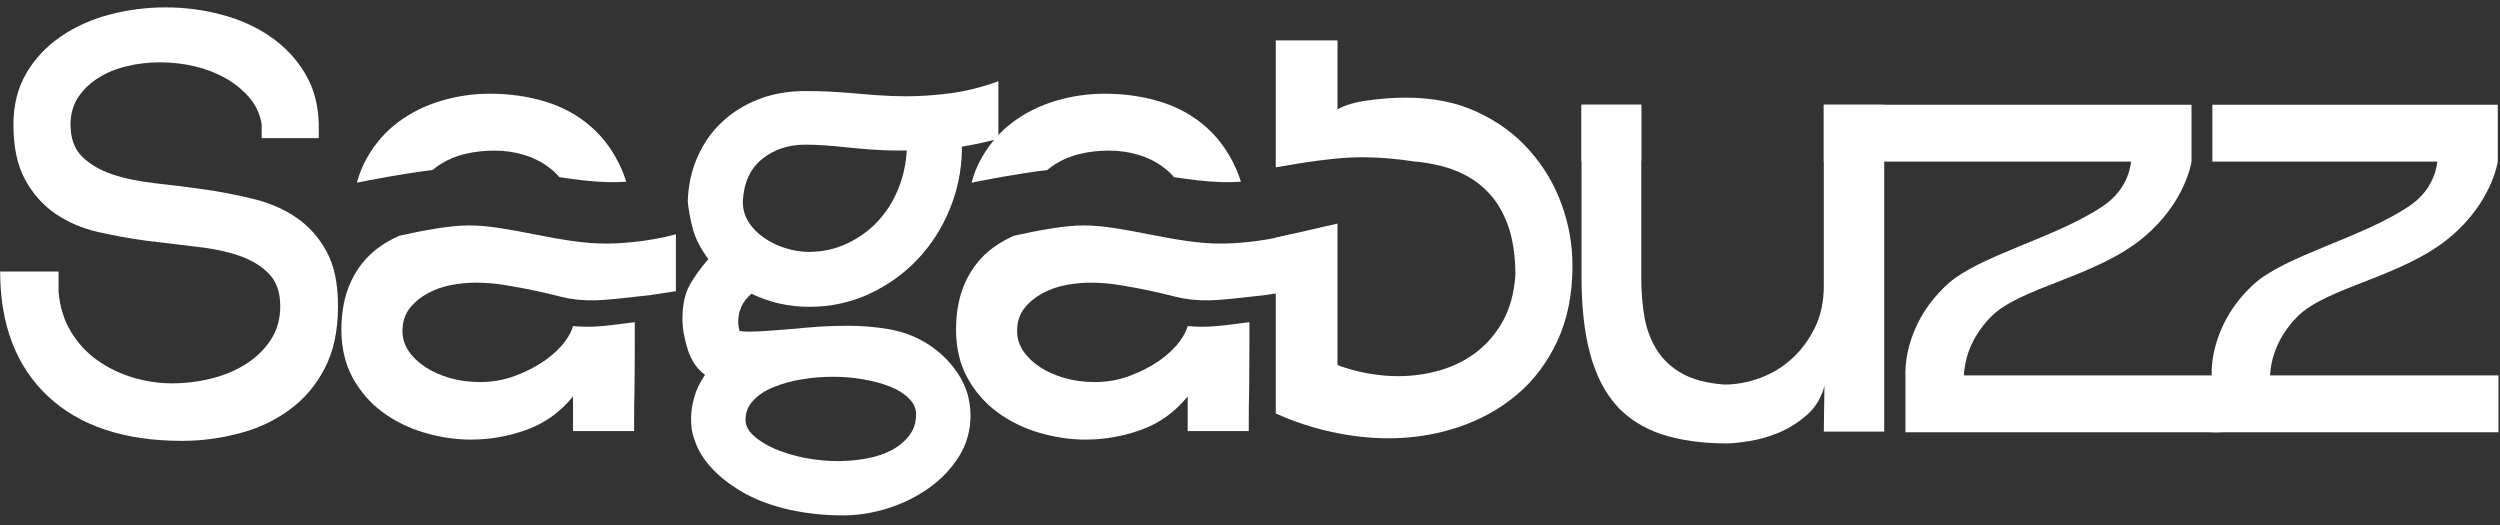
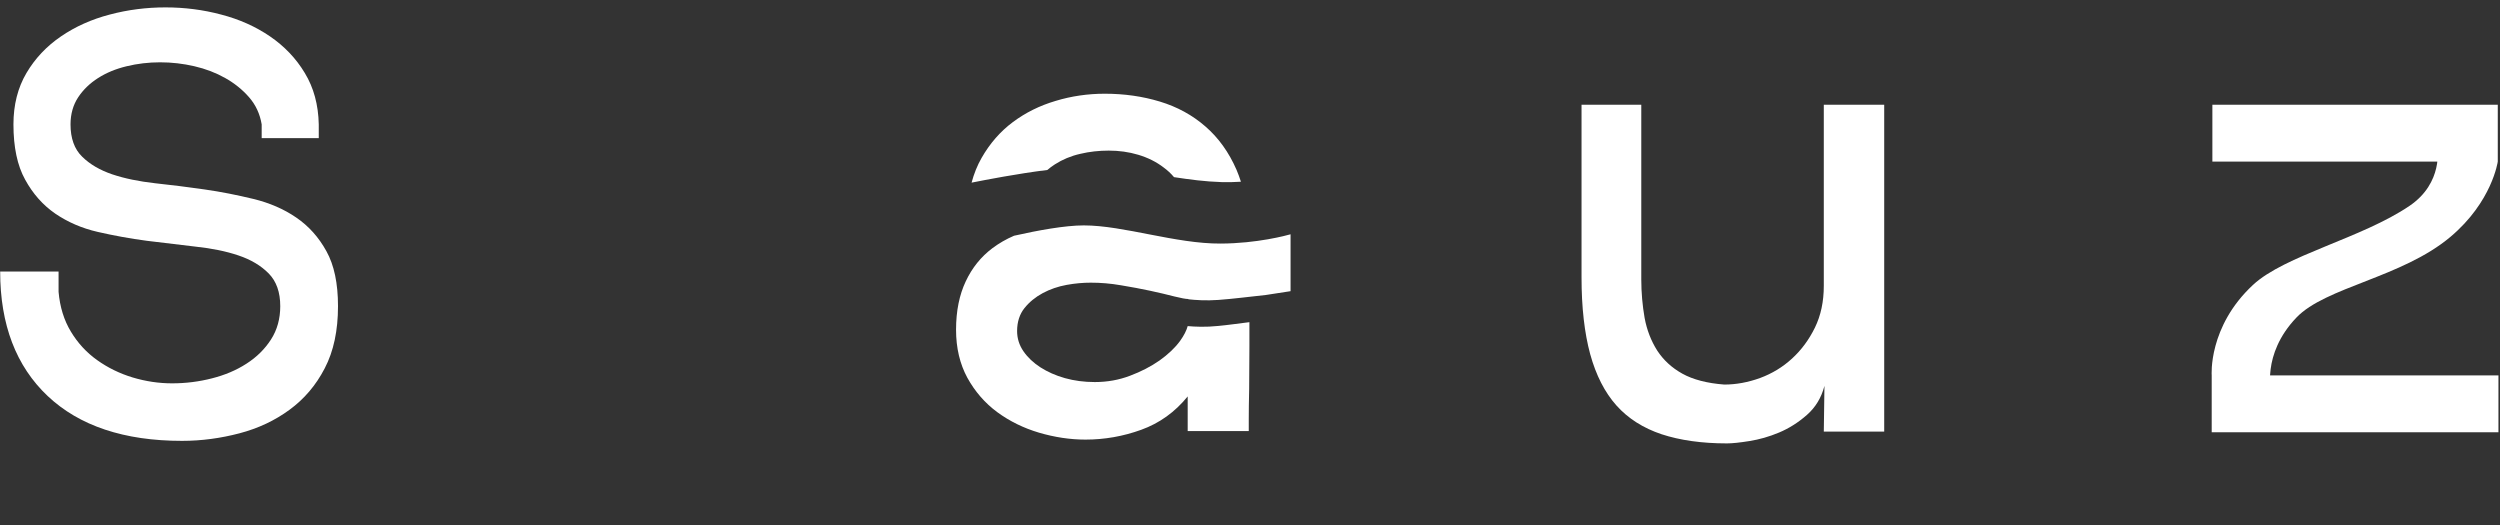
<svg xmlns="http://www.w3.org/2000/svg" width="119" height="25" viewBox="0 0 119 25" fill="none">
  <rect x="0" y="0" width="119" height="25" fill="#333333" stroke="none" />
  <g clip-path="url(#clip0_6297_331485)">
    <path d="M2.788 12.925V13.89C2.851 14.612 3.047 15.247 3.376 15.788C3.698 16.323 4.115 16.778 4.621 17.139C5.126 17.5 5.695 17.78 6.314 17.967C6.933 18.153 7.559 18.247 8.191 18.247C8.848 18.247 9.48 18.166 10.086 18.01C10.699 17.855 11.249 17.624 11.729 17.313C12.216 17.002 12.607 16.616 12.898 16.162C13.195 15.701 13.34 15.172 13.34 14.574C13.34 13.908 13.157 13.392 12.791 13.018C12.424 12.645 11.944 12.358 11.35 12.159C10.762 11.96 10.086 11.823 9.328 11.742C8.57 11.655 7.793 11.562 6.99 11.462C6.194 11.356 5.41 11.213 4.652 11.039C3.894 10.865 3.224 10.572 2.63 10.168C2.042 9.763 1.562 9.221 1.196 8.549C0.823 7.877 0.64 6.999 0.64 5.922C0.64 4.989 0.848 4.173 1.259 3.476C1.67 2.779 2.219 2.2 2.902 1.733C3.584 1.267 4.361 0.918 5.221 0.694C6.086 0.464 6.971 0.352 7.875 0.352C8.785 0.352 9.669 0.464 10.529 0.694C11.394 0.918 12.171 1.267 12.854 1.733C13.536 2.2 14.092 2.779 14.509 3.476C14.933 4.173 15.154 4.989 15.173 5.922V6.576H12.456V5.922C12.374 5.424 12.171 4.989 11.855 4.628C11.54 4.267 11.161 3.962 10.718 3.713C10.276 3.464 9.789 3.277 9.252 3.153C8.715 3.028 8.172 2.966 7.622 2.966C7.079 2.966 6.541 3.028 6.03 3.153C5.511 3.277 5.063 3.464 4.671 3.713C4.279 3.962 3.963 4.267 3.723 4.628C3.483 4.989 3.357 5.424 3.357 5.922C3.357 6.582 3.54 7.099 3.913 7.46C4.279 7.821 4.76 8.101 5.347 8.3C5.941 8.499 6.617 8.636 7.388 8.723C8.159 8.804 8.936 8.904 9.726 9.016C10.516 9.128 11.293 9.284 12.064 9.47C12.829 9.657 13.511 9.95 14.099 10.354C14.693 10.759 15.173 11.294 15.539 11.96C15.906 12.62 16.089 13.491 16.089 14.574C16.089 15.732 15.881 16.722 15.457 17.531C15.04 18.34 14.478 18.994 13.783 19.504C13.088 20.015 12.298 20.388 11.401 20.625C10.503 20.861 9.593 20.985 8.665 20.985C5.91 20.985 3.774 20.27 2.27 18.851C0.766 17.431 0.008 15.452 0.008 12.925H2.788Z" fill="white" />
-     <path d="M30.215 15.335V16.487C30.215 17.246 30.208 17.918 30.202 18.509C30.189 19.101 30.183 19.58 30.183 19.941V20.52H27.276V18.87C26.67 19.617 25.93 20.146 25.065 20.458C24.205 20.769 23.321 20.925 22.411 20.925C21.678 20.925 20.939 20.812 20.199 20.595C19.466 20.377 18.803 20.053 18.209 19.617C17.621 19.182 17.147 18.634 16.787 17.98C16.433 17.327 16.25 16.567 16.25 15.696C16.25 14.8 16.408 14.034 16.711 13.393C17.015 12.746 17.438 12.223 17.975 11.818C18.291 11.582 18.632 11.383 19.011 11.221C20.142 10.966 21.438 10.729 22.329 10.729C24.231 10.729 26.714 11.607 28.843 11.594C30.575 11.588 31.977 11.208 32.173 11.152V13.86L31.004 14.04C30.246 14.121 29.431 14.227 28.73 14.277C28.155 14.32 27.649 14.283 27.308 14.246V14.233C27.181 14.233 26.96 14.19 26.632 14.109C26.303 14.022 25.924 13.935 25.494 13.841C25.065 13.748 24.597 13.661 24.104 13.58C23.605 13.493 23.131 13.455 22.663 13.455C22.31 13.455 21.924 13.486 21.514 13.561C21.103 13.636 20.724 13.767 20.376 13.953C20.029 14.14 19.738 14.377 19.504 14.669C19.277 14.955 19.157 15.323 19.157 15.758C19.157 16.107 19.258 16.431 19.46 16.723C19.656 17.009 19.927 17.265 20.262 17.483C20.604 17.7 20.989 17.875 21.431 17.999C21.874 18.123 22.348 18.186 22.853 18.186C23.447 18.186 24.003 18.086 24.528 17.887C25.058 17.688 25.526 17.445 25.937 17.159C26.347 16.866 26.676 16.555 26.916 16.225C27.099 15.97 27.219 15.733 27.276 15.522C27.617 15.553 28.136 15.578 28.73 15.515C29.197 15.472 29.703 15.397 30.215 15.335ZM16.989 8.694C17.103 8.27 17.261 7.872 17.47 7.511C17.861 6.826 18.354 6.26 18.954 5.812C19.555 5.364 20.231 5.027 20.989 4.803C21.747 4.573 22.531 4.461 23.327 4.461C24.256 4.461 25.128 4.585 25.949 4.834C26.771 5.083 27.497 5.476 28.117 6.017C28.736 6.552 29.235 7.243 29.602 8.084C29.677 8.264 29.747 8.451 29.81 8.65C29.526 8.669 29.222 8.675 28.906 8.669C28.098 8.644 27.365 8.544 26.625 8.432C26.48 8.258 26.316 8.108 26.139 7.978C25.785 7.704 25.381 7.505 24.926 7.368C24.471 7.231 24.003 7.169 23.517 7.169C23.055 7.169 22.6 7.218 22.158 7.324C21.716 7.424 21.318 7.592 20.957 7.822C20.831 7.903 20.711 7.99 20.597 8.09C19.188 8.264 17.646 8.563 16.989 8.694Z" fill="white" />
    <path d="M59.472 15.335V16.487C59.472 17.246 59.466 17.918 59.46 18.509C59.447 19.101 59.441 19.58 59.441 19.941V20.52H56.534V18.87C55.927 19.617 55.188 20.146 54.322 20.458C53.463 20.769 52.578 20.925 51.669 20.925C50.936 20.925 50.196 20.812 49.457 20.595C48.724 20.377 48.061 20.053 47.467 19.617C46.879 19.182 46.405 18.634 46.045 17.98C45.691 17.327 45.508 16.567 45.508 15.696C45.508 14.8 45.666 14.034 45.969 13.393C46.272 12.746 46.696 12.223 47.233 11.818C47.549 11.582 47.89 11.383 48.269 11.221C49.4 10.966 50.696 10.729 51.587 10.729C53.488 10.729 55.972 11.607 58.101 11.594C59.832 11.588 61.235 11.208 61.431 11.152V13.86L60.262 14.04C59.504 14.121 58.689 14.227 57.987 14.277C57.412 14.32 56.907 14.283 56.566 14.246V14.233C56.439 14.233 56.218 14.19 55.889 14.109C55.561 14.022 55.182 13.935 54.752 13.841C54.322 13.748 53.855 13.661 53.362 13.58C52.863 13.493 52.389 13.455 51.921 13.455C51.568 13.455 51.182 13.486 50.771 13.561C50.361 13.636 49.981 13.767 49.634 13.953C49.286 14.14 48.996 14.377 48.762 14.669C48.534 14.955 48.414 15.323 48.414 15.758C48.414 16.107 48.516 16.431 48.718 16.723C48.914 17.009 49.185 17.265 49.52 17.483C49.861 17.7 50.247 17.875 50.689 17.999C51.132 18.123 51.605 18.186 52.111 18.186C52.705 18.186 53.261 18.086 53.785 17.887C54.316 17.688 54.784 17.445 55.194 17.159C55.605 16.866 55.934 16.555 56.174 16.225C56.357 15.97 56.477 15.733 56.534 15.522C56.875 15.553 57.393 15.578 57.987 15.515C58.455 15.472 58.961 15.397 59.472 15.335ZM46.247 8.694C46.361 8.27 46.519 7.872 46.727 7.511C47.119 6.826 47.612 6.26 48.212 5.812C48.812 5.364 49.489 5.027 50.247 4.803C51.005 4.573 51.789 4.461 52.585 4.461C53.514 4.461 54.386 4.585 55.207 4.834C56.029 5.083 56.755 5.476 57.374 6.017C57.994 6.552 58.493 7.243 58.859 8.084C58.935 8.264 59.005 8.451 59.068 8.65C58.783 8.669 58.48 8.675 58.164 8.669C57.355 8.644 56.623 8.544 55.883 8.432C55.738 8.258 55.574 8.108 55.397 7.978C55.043 7.704 54.638 7.505 54.184 7.368C53.728 7.231 53.261 7.169 52.774 7.169C52.313 7.169 51.858 7.218 51.416 7.324C50.974 7.424 50.575 7.592 50.215 7.822C50.089 7.903 49.969 7.99 49.855 8.09C48.446 8.264 46.904 8.563 46.247 8.694Z" fill="white" />
-     <path d="M44.016 16.285C44.648 16.658 45.172 17.15 45.583 17.76C45.994 18.37 46.196 19.042 46.196 19.77C46.196 20.493 46.013 21.146 45.646 21.731C45.28 22.31 44.806 22.808 44.225 23.225C43.643 23.636 42.999 23.96 42.279 24.19C41.564 24.414 40.85 24.532 40.13 24.532C39.227 24.532 38.38 24.439 37.59 24.265C36.8 24.09 36.099 23.835 35.486 23.505C34.879 23.169 34.355 22.783 33.925 22.335C33.495 21.887 33.192 21.389 33.022 20.829C32.983 20.723 32.952 20.586 32.927 20.424C32.908 20.256 32.895 20.082 32.895 19.895C32.895 19.602 32.946 19.279 33.04 18.93C33.135 18.576 33.306 18.215 33.559 17.841C33.179 17.567 32.908 17.169 32.737 16.64C32.573 16.111 32.484 15.631 32.484 15.196C32.484 14.511 32.605 13.963 32.832 13.559C33.066 13.154 33.363 12.743 33.717 12.332C33.363 11.853 33.116 11.386 32.99 10.932C32.864 10.471 32.781 10.029 32.737 9.594C32.762 8.822 32.914 8.118 33.198 7.477C33.483 6.83 33.868 6.276 34.367 5.809C34.86 5.342 35.448 4.981 36.118 4.72C36.794 4.458 37.539 4.334 38.361 4.334C39.037 4.334 39.745 4.365 40.478 4.427C40.901 4.465 41.331 4.502 41.773 4.533C42.215 4.564 42.67 4.583 43.132 4.583C43.808 4.583 44.509 4.533 45.236 4.44C45.962 4.346 46.727 4.154 47.523 3.867V6.606C46.916 6.768 46.335 6.892 45.785 6.979V7.166C45.767 8.137 45.571 9.071 45.204 9.967C44.838 10.857 44.332 11.648 43.688 12.332C43.043 13.017 42.279 13.565 41.394 13.982C40.509 14.393 39.555 14.604 38.519 14.604C37.533 14.604 36.617 14.393 35.77 13.982C35.353 14.33 35.138 14.779 35.138 15.32C35.138 15.401 35.145 15.476 35.157 15.538C35.17 15.6 35.182 15.669 35.202 15.756C35.29 15.774 35.448 15.787 35.675 15.787C35.972 15.787 36.307 15.768 36.674 15.737C37.04 15.706 37.375 15.681 37.666 15.662C38.089 15.619 38.525 15.582 38.98 15.55C39.435 15.519 39.89 15.507 40.351 15.507C41.008 15.507 41.647 15.557 42.266 15.662C42.885 15.762 43.473 15.974 44.016 16.285ZM38.329 6.886C37.533 6.886 36.844 7.11 36.276 7.571C35.707 8.025 35.404 8.697 35.359 9.594C35.359 9.967 35.454 10.297 35.644 10.589C35.833 10.876 36.08 11.125 36.389 11.336C36.693 11.542 37.028 11.704 37.4 11.816C37.767 11.928 38.133 11.99 38.487 11.99C39.144 11.99 39.751 11.859 40.307 11.598C40.863 11.336 41.35 10.994 41.76 10.558C42.171 10.123 42.5 9.612 42.74 9.033C42.98 8.448 43.125 7.826 43.163 7.166H42.752C42.31 7.166 41.88 7.147 41.457 7.116C41.04 7.085 40.636 7.048 40.257 7.01C39.877 6.967 39.53 6.936 39.214 6.917C38.898 6.892 38.607 6.886 38.329 6.886ZM35.486 19.988C35.486 20.256 35.618 20.511 35.884 20.748C36.149 20.984 36.484 21.196 36.895 21.37C37.306 21.544 37.773 21.688 38.298 21.794C38.828 21.893 39.353 21.949 39.877 21.949C40.345 21.949 40.8 21.906 41.255 21.825C41.71 21.738 42.108 21.607 42.455 21.42C42.803 21.233 43.081 20.997 43.289 20.717C43.504 20.437 43.605 20.101 43.605 19.708C43.605 19.434 43.492 19.186 43.258 18.961C43.03 18.731 42.727 18.544 42.361 18.401C41.994 18.252 41.571 18.14 41.097 18.059C40.623 17.972 40.143 17.934 39.656 17.934C39.151 17.934 38.651 17.972 38.159 18.059C37.659 18.14 37.217 18.264 36.813 18.432C36.415 18.594 36.092 18.806 35.852 19.067C35.606 19.329 35.486 19.634 35.486 19.988Z" fill="white" />
-     <path d="M63.665 10.642V17.377C64.088 17.539 64.549 17.67 65.055 17.763C65.561 17.856 66.06 17.906 66.54 17.906C67.235 17.906 67.905 17.813 68.549 17.626C69.194 17.439 69.769 17.147 70.287 16.755C70.799 16.356 71.222 15.858 71.551 15.261C71.879 14.657 72.069 13.941 72.132 13.113C72.132 12.117 71.999 11.271 71.721 10.574C71.45 9.877 71.058 9.316 70.552 8.881C70.047 8.445 69.434 8.128 68.707 7.928C68.695 7.922 68.682 7.922 68.669 7.916C68.575 7.891 68.486 7.872 68.391 7.854C68.05 7.773 67.696 7.717 67.317 7.686C66.527 7.567 65.68 7.48 64.707 7.486C63.633 7.486 61.971 7.742 60.727 7.966V1.922H63.665V5.208C64.025 4.997 64.524 4.854 65.169 4.773C65.807 4.685 66.394 4.648 66.919 4.648C68.208 4.648 69.339 4.872 70.318 5.333C71.298 5.787 72.126 6.391 72.796 7.15C73.472 7.91 73.983 8.763 74.331 9.721C74.678 10.673 74.849 11.651 74.849 12.646C74.849 13.991 74.615 15.18 74.141 16.207C73.667 17.234 73.023 18.093 72.214 18.778C71.405 19.462 70.47 19.979 69.415 20.334C68.366 20.682 67.26 20.863 66.097 20.863C65.213 20.863 64.316 20.763 63.399 20.564C62.483 20.365 61.592 20.072 60.727 19.68V11.315L63.665 10.642Z" fill="white" />
    <path d="M78.125 4.984V13.294C78.125 13.935 78.182 14.545 78.283 15.13C78.39 15.709 78.592 16.226 78.883 16.686C79.18 17.141 79.578 17.508 80.083 17.788C80.589 18.068 81.252 18.242 82.074 18.305C82.643 18.305 83.211 18.199 83.78 17.993C84.349 17.782 84.854 17.477 85.296 17.072C85.739 16.668 86.105 16.176 86.389 15.597C86.674 15.012 86.813 14.352 86.813 13.605V4.984H89.688V20.545H86.813L86.844 18.367C86.699 18.927 86.421 19.388 86.01 19.749C85.6 20.11 85.157 20.39 84.683 20.589C84.21 20.788 83.742 20.919 83.274 20.994C82.813 21.068 82.453 21.106 82.2 21.106C81 21.106 79.963 20.956 79.091 20.67C78.219 20.377 77.499 19.923 76.943 19.301C76.387 18.678 75.97 17.863 75.692 16.854C75.42 15.846 75.281 14.632 75.281 13.201V4.984H78.125Z" fill="white" />
    <path d="M116.019 7.038L118.894 7.692C118.894 7.692 118.629 9.603 116.638 11.277C114.338 13.213 110.692 13.661 109.308 15.118C107.621 16.886 108.12 18.709 108.12 18.709L105.277 17.869C105.277 17.869 105.1 15.553 107.242 13.562C108.752 12.155 112.43 11.339 114.698 9.796C116.31 8.7 116.019 7.038 116.019 7.038ZM105.309 7.692V4.984H118.894V7.692H105.309ZM105.277 20.577V17.869H118.926V20.577H105.277Z" fill="white" />
-     <path d="M78.125 7.692H75.281V4.984H78.125V7.692ZM86.813 4.984H104.316V7.692C104.316 7.692 104.051 9.603 102.06 11.277C99.76 13.213 96.114 13.661 94.73 15.118C93.757 16.139 93.517 17.172 93.479 17.869H105.693V20.577H90.699V17.869C90.699 17.869 90.522 15.553 92.664 13.562C94.174 12.155 97.852 11.339 100.12 9.796C101.087 9.136 101.371 8.277 101.441 7.692H86.813V4.984Z" fill="white" />
-     <path fill-rule="evenodd" clip-rule="evenodd" d="M68.669 7.918C68.574 7.894 68.485 7.876 68.391 7.852L68.536 7.876C68.58 7.882 68.624 7.9 68.669 7.918Z" fill="#E7E7E7" />
  </g>
  <defs>
    <clipPath id="clip0_6297_331485">
      <rect width="119" height="24.475" fill="white" transform="translate(0 0.344)" />
    </clipPath>
  </defs>
</svg>